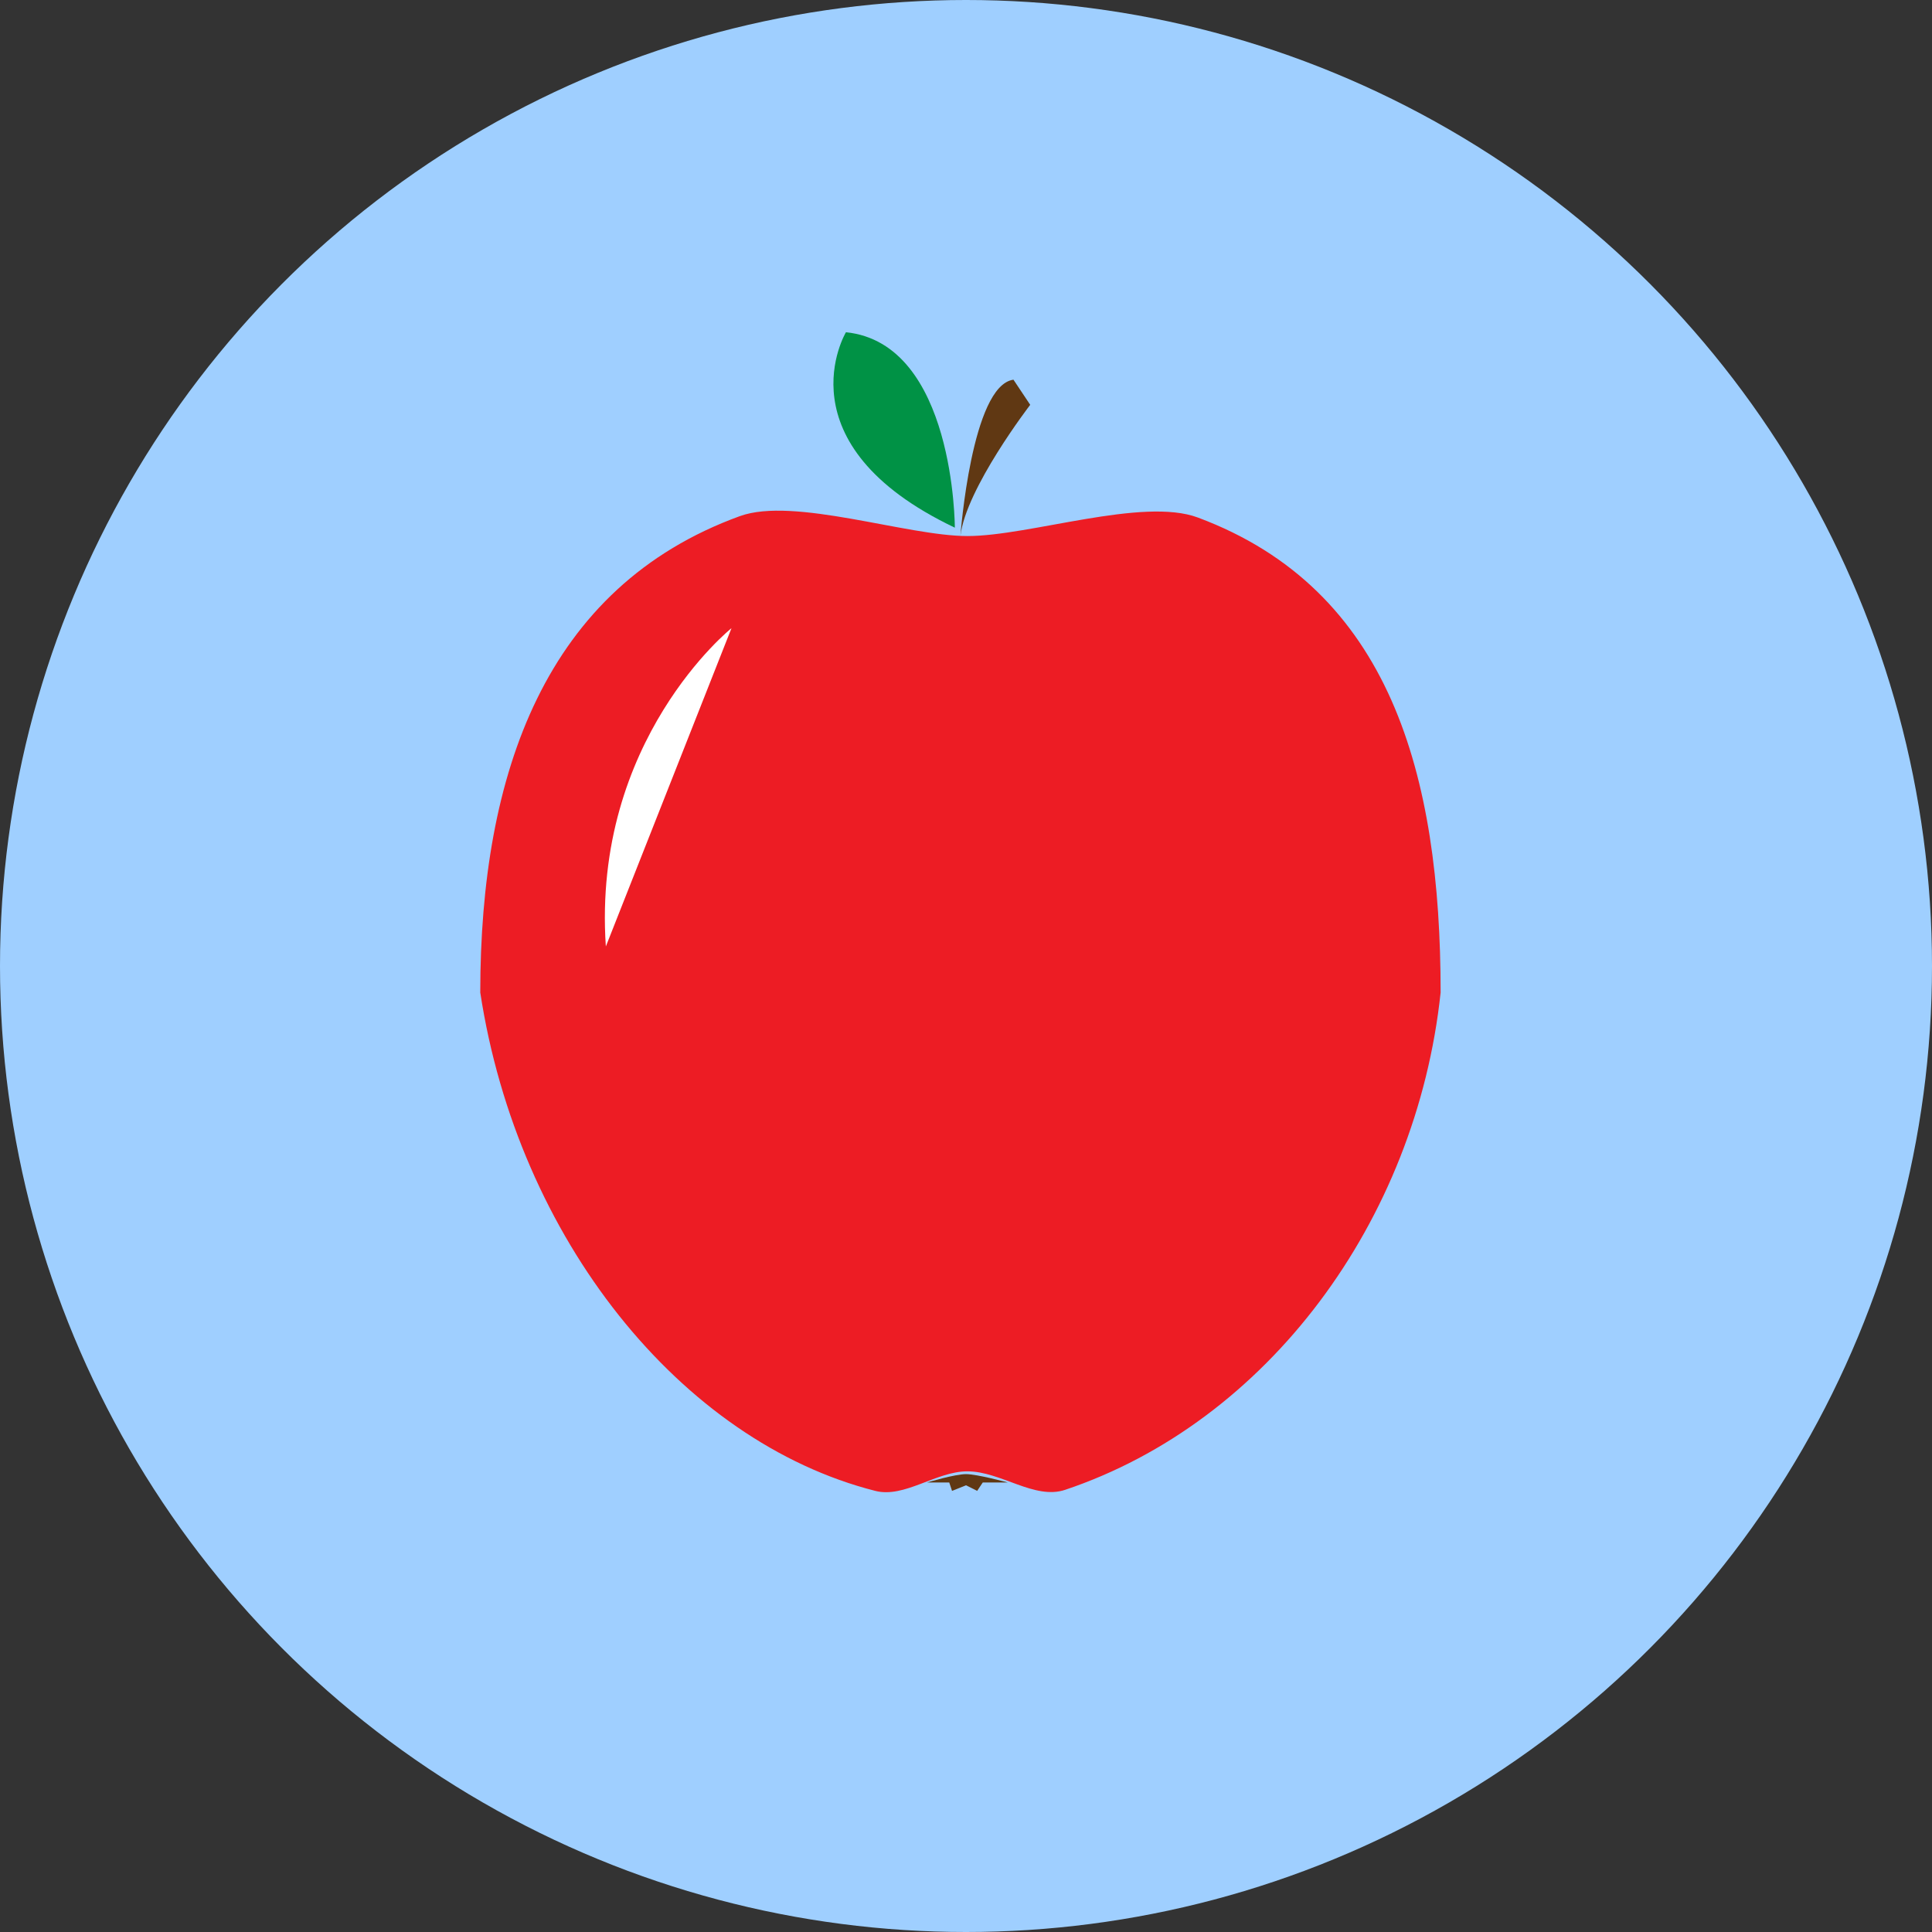
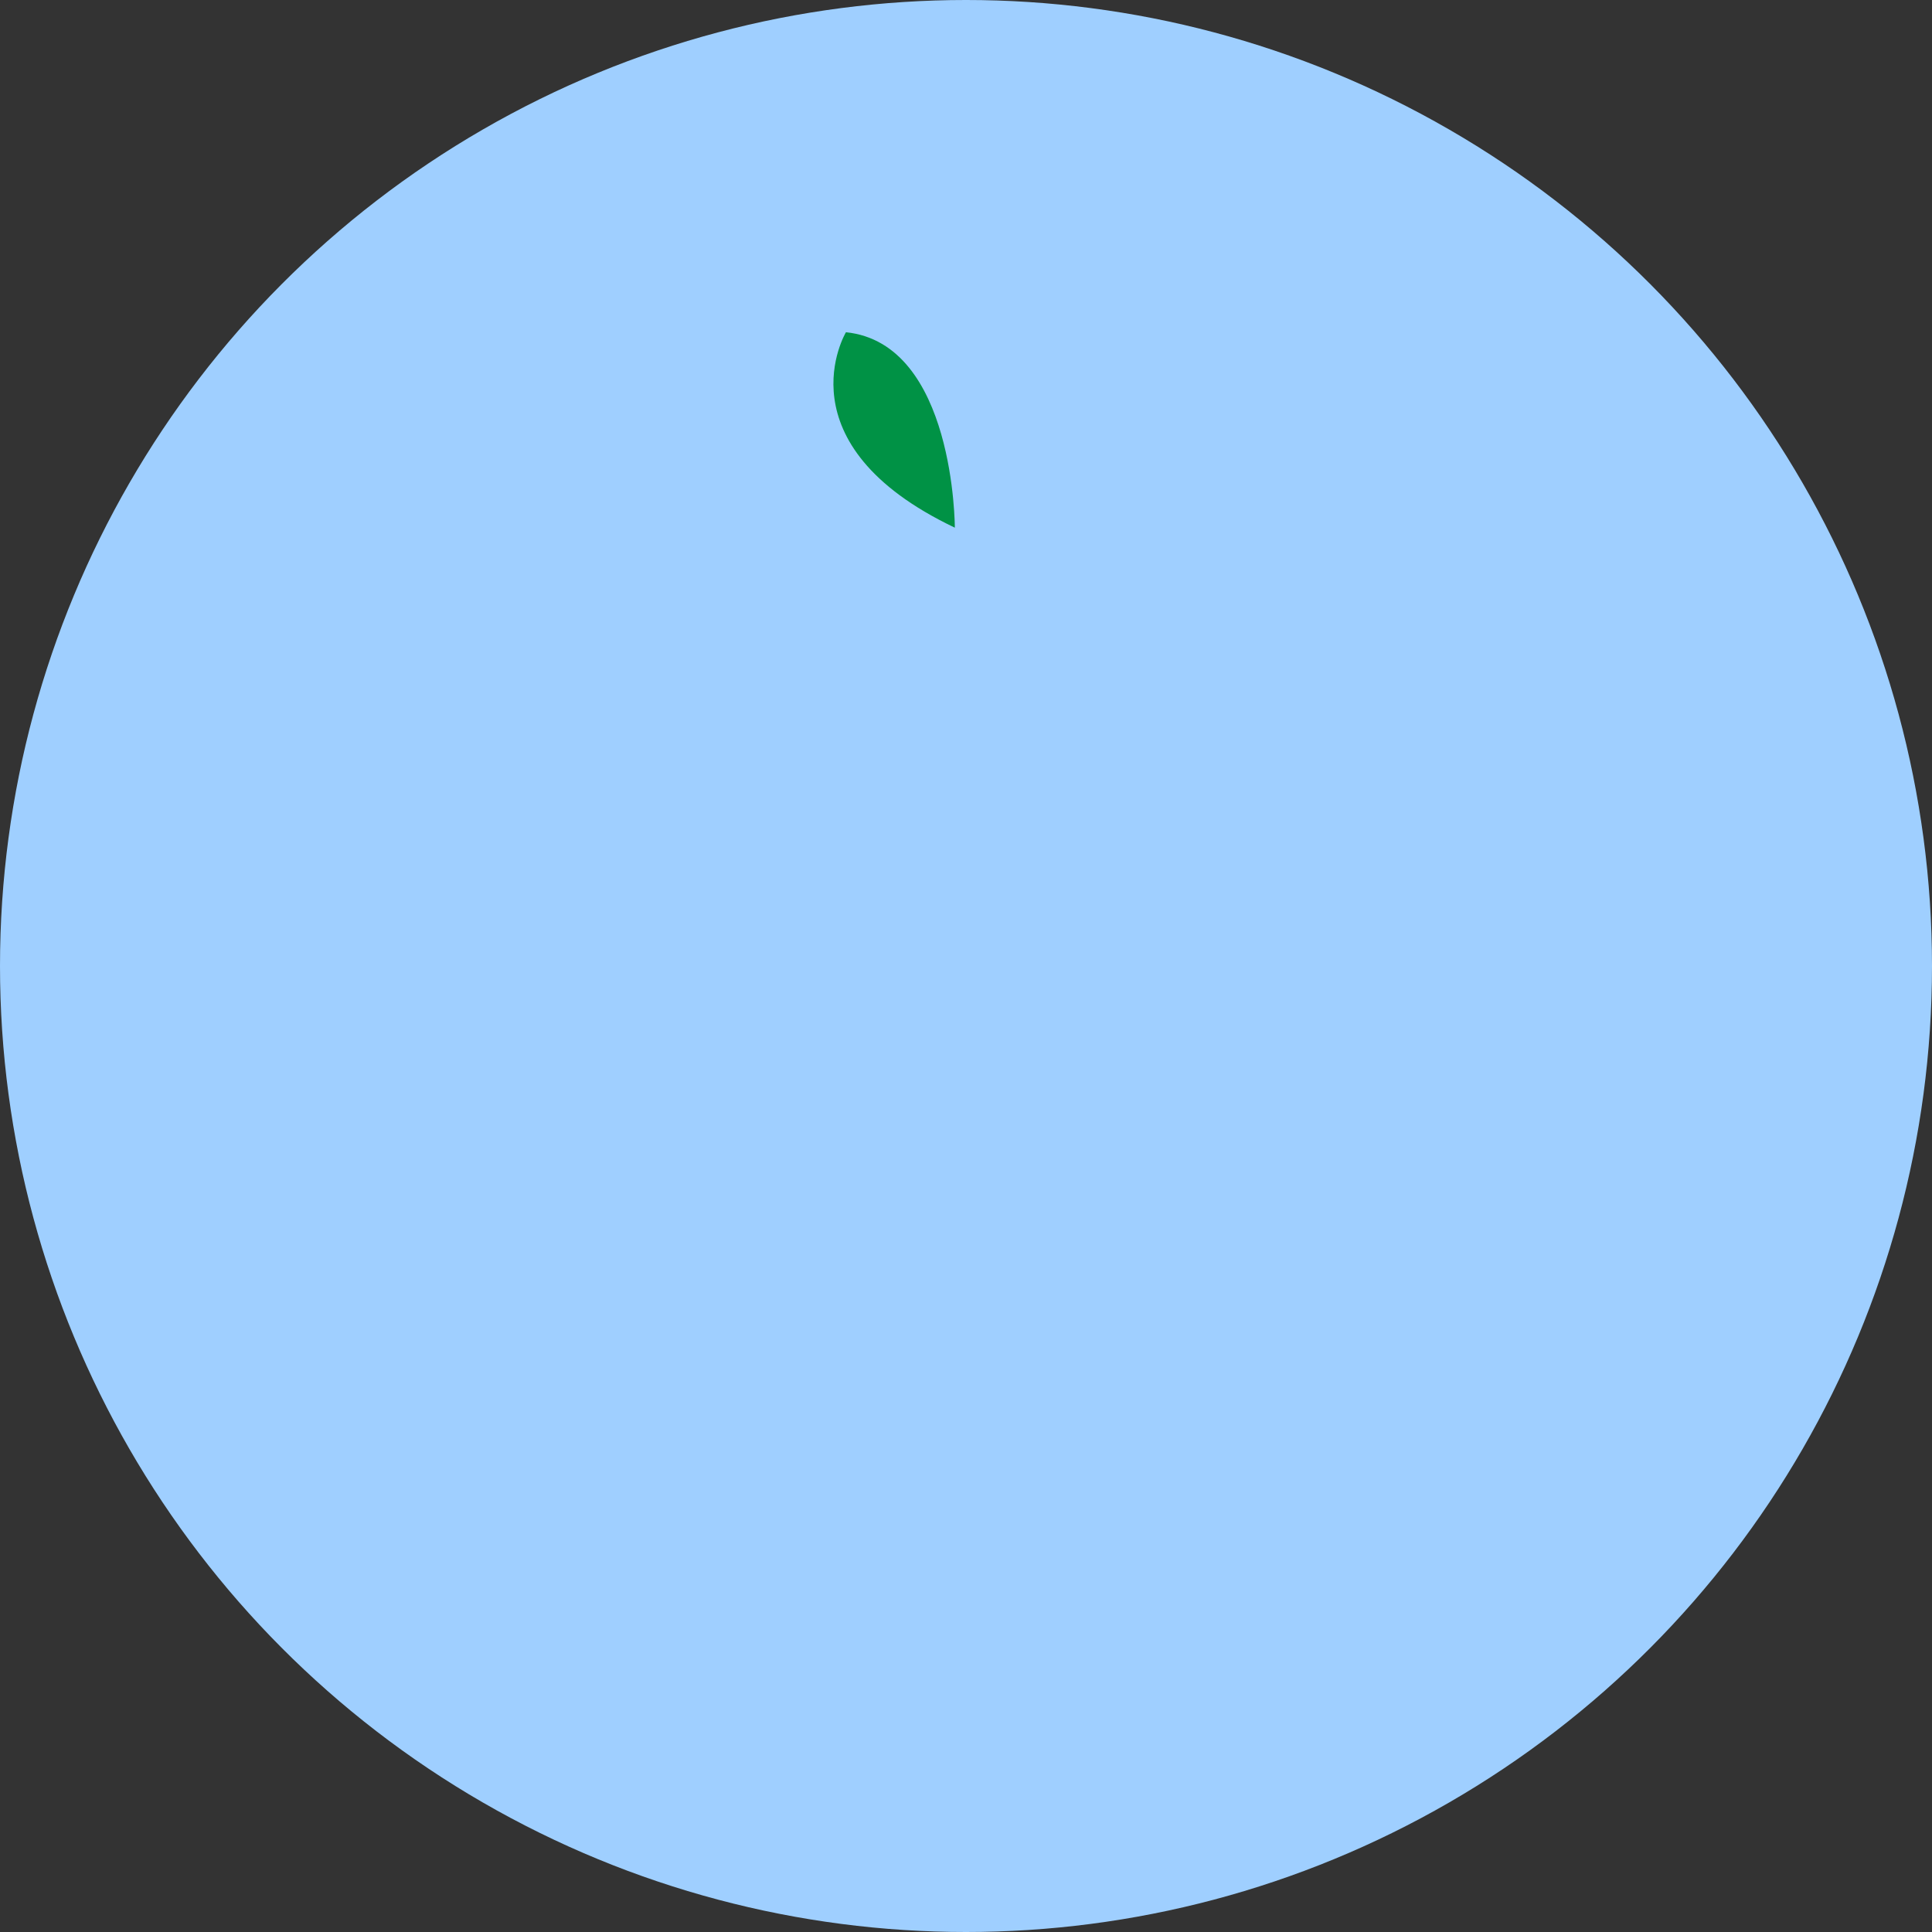
<svg xmlns="http://www.w3.org/2000/svg" id="Слой_1" data-name="Слой 1" viewBox="0 0 692 692">
  <rect x="0" y="0" width="692" height="692" fill="#333333" stroke="none" />
  <defs>
    <style>.cls-1{fill:#9fcfff;}.cls-2{fill:#ed1c24;}.cls-3{fill:#603813;}.cls-4{fill:#009245;}.cls-5{fill:#fff;}</style>
  </defs>
  <circle class="cls-1" cx="346" cy="346" r="346" />
-   <path class="cls-2" d="M1110,524.5c-8.71,82.1-62.2,153.89-134.51,178.13-10.94,3.67-23-6.63-35-6.63-11.28,0-22.48,9.69-33,7-69.66-17.72-128-90.35-141.47-178.5,0-78.47,23.28-145.31,93-170.64,19.34-7,59.73,7.14,81.5,7.14,22.28,0,62.78-14,82.5-6.64C1092,380.06,1110,446.54,1110,524.5Z" transform="translate(-594 -169)" />
-   <path class="cls-3" d="M938,360.94S942,307,957,305l6,9S940,343.88,938,360.94Z" transform="translate(-594 -169)" />
  <path class="cls-4" d="M936,358s0-66-39-70C897,288,873,328,936,358Z" transform="translate(-594 -169)" />
-   <path class="cls-3" d="M926,700s10-3,14-3,15,3,15,3h-9l-2,3-4-2-5,2-1-3Z" transform="translate(-594 -169)" />
-   <path class="cls-5" d="M856,394s-50,40-45,114" transform="translate(-594 -169)" />
</svg>